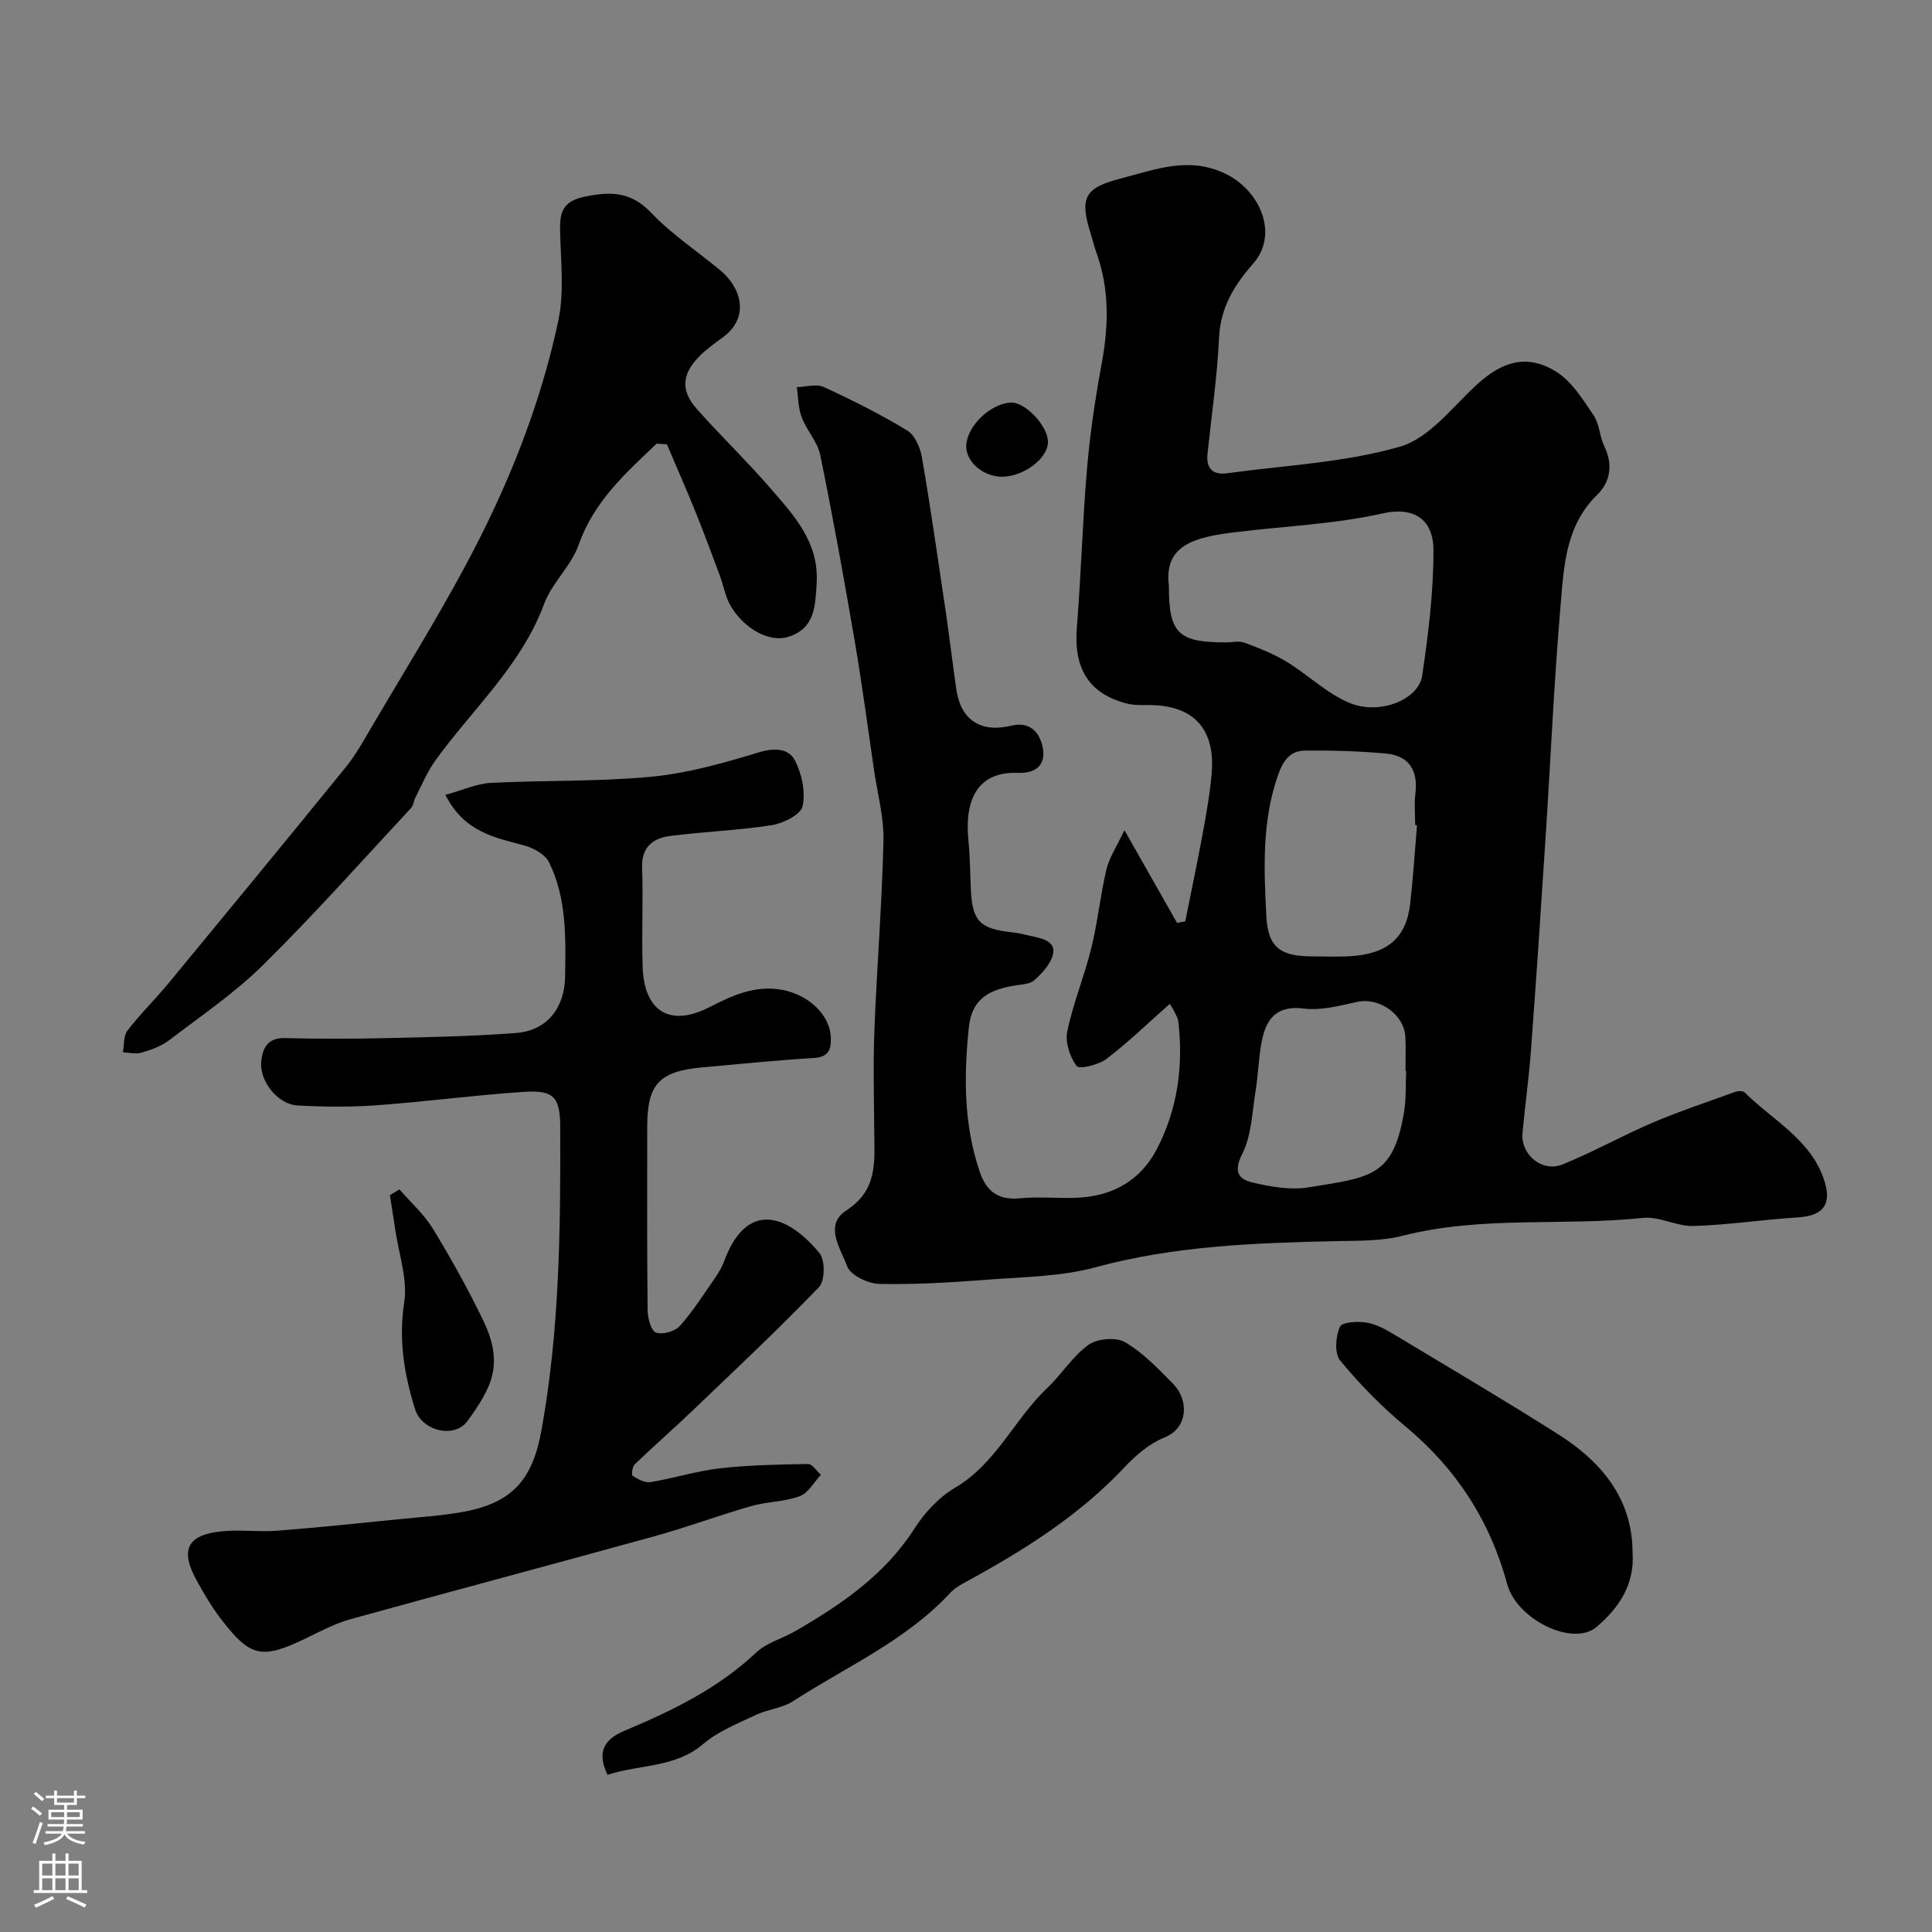
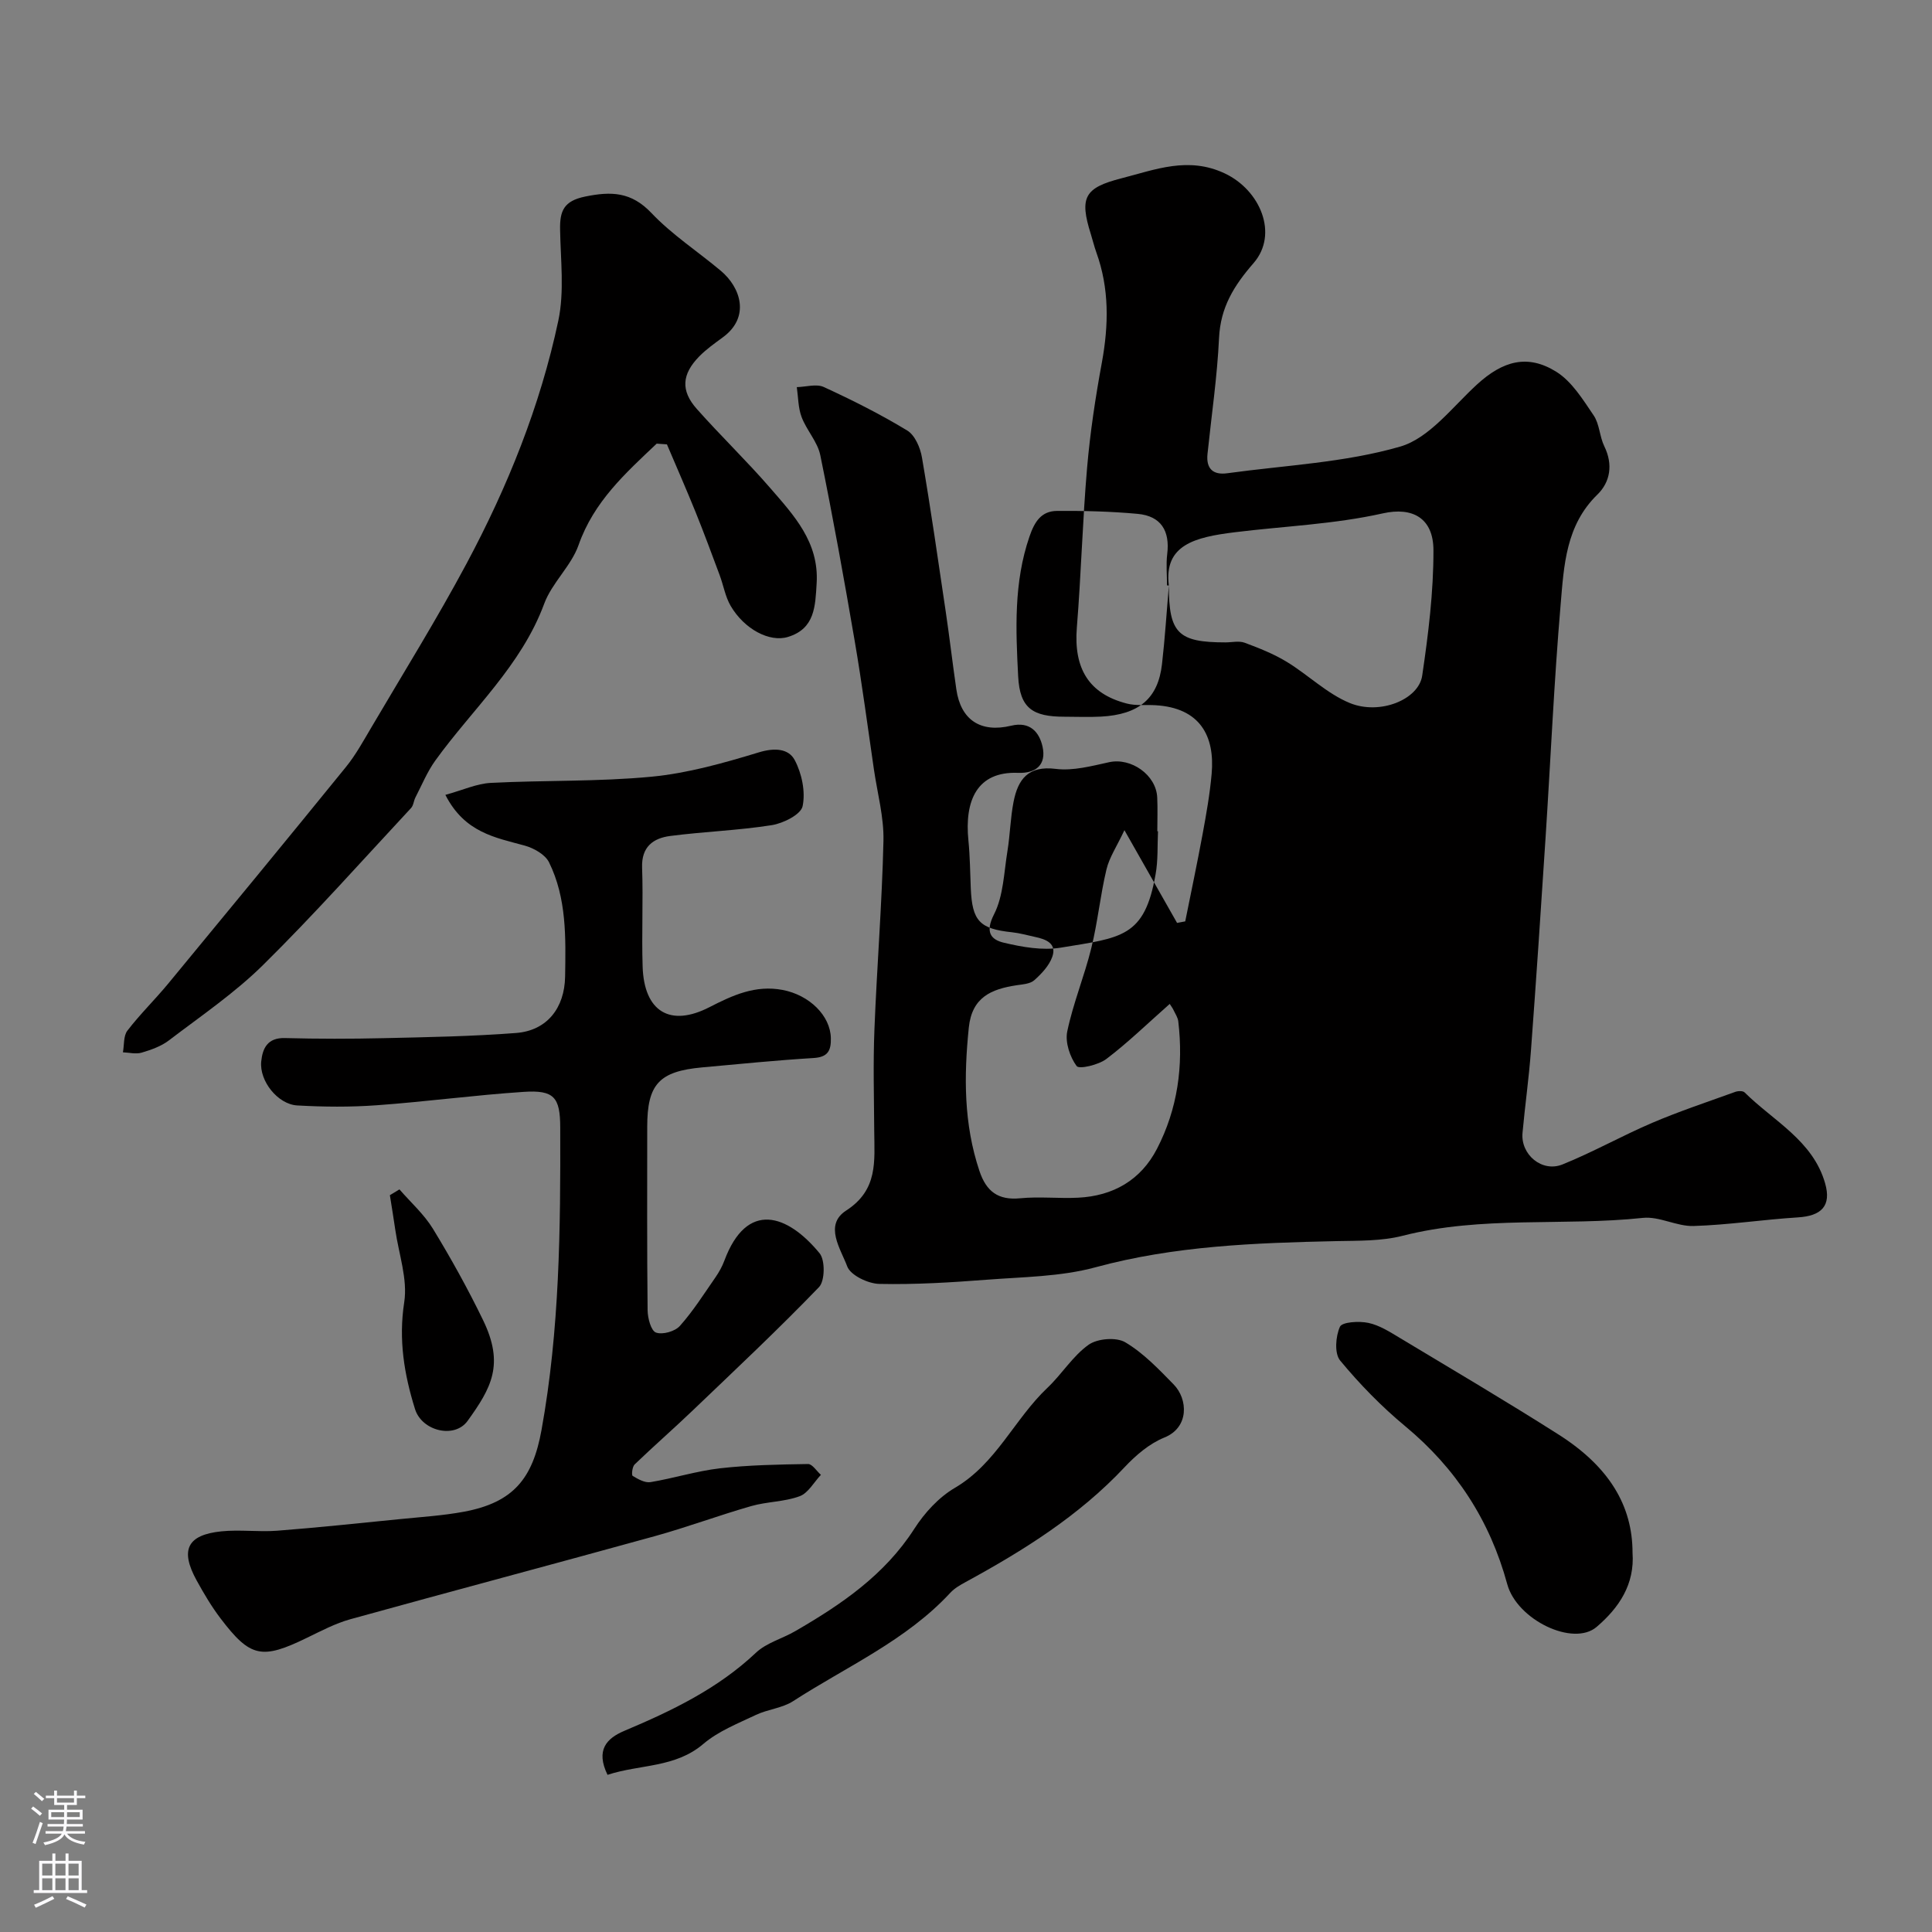
<svg xmlns="http://www.w3.org/2000/svg" enable-background="new 0 0 400 400" viewBox="0 0 400 400">
  <rect x="0" y="0" width="400" height="400" fill="#808080" stroke="none" />
  <g fill="#010000">
-     <path d="m242.18 207.85c-4.62 4.08-8.66 8.02-13.12 11.4-1.62 1.23-5.63 2.17-6.15 1.47-1.4-1.89-2.41-4.93-1.95-7.16 1.22-5.86 3.56-11.47 4.99-17.3 1.32-5.35 1.85-10.89 3.13-16.25.59-2.49 2.14-4.76 3.72-8.13 4.21 7.41 7.55 13.31 10.9 19.2.56-.11 1.13-.22 1.69-.32 1.2-5.99 2.47-11.97 3.58-17.98.77-4.17 1.52-8.37 1.89-12.59.69-7.81-2.4-13.64-11.62-14.18-1.99-.12-4.06.14-5.95-.35-7.89-2.03-11.02-7.29-10.34-15.74.89-11.01 1.17-22.07 2.12-33.07.63-7.3 1.73-14.58 3.06-21.79 1.42-7.75 1.56-15.33-1.15-22.82-.44-1.23-.74-2.5-1.13-3.75-2.41-7.64-1.32-9.61 6.32-11.57 7.05-1.81 13.83-4.57 21.38-1.03 7.39 3.47 11.2 12.58 5.99 18.58-4.09 4.7-6.85 9.17-7.15 15.51-.38 8.02-1.56 16-2.39 24-.32 3.06 1.15 4.41 4.1 4 11.97-1.65 24.28-2.19 35.77-5.51 6.06-1.75 10.85-8.23 15.94-12.88 5.33-4.87 10.45-6.34 16.42-2.61 3.21 2.01 5.49 5.74 7.71 9.01 1.23 1.8 1.23 4.4 2.22 6.42 1.84 3.76 1.23 7.39-1.44 9.99-6.53 6.35-6.92 14.66-7.6 22.68-1.38 16.1-2.08 32.26-3.13 48.39-.95 14.67-1.93 29.33-3.02 43.99-.42 5.71-1.23 11.39-1.75 17.09-.41 4.5 4.04 8.25 8.29 6.53 6.32-2.55 12.3-5.93 18.57-8.61 5.62-2.4 11.44-4.33 17.19-6.41.58-.21 1.58-.24 1.93.11 5.97 5.92 14.15 9.97 16.67 18.82 1.34 4.69-.76 6.76-5.66 7.06-7.2.45-14.37 1.56-21.57 1.78-3.48.11-7.09-2.04-10.49-1.68-16.54 1.75-33.35-.49-49.73 3.7-4.4 1.13-9.17 1.01-13.77 1.11-16.78.37-33.45.96-49.85 5.42-7.19 1.95-14.94 1.99-22.46 2.57-7.42.57-14.87 1.03-22.29.87-2.33-.05-5.96-1.79-6.64-3.62-1.33-3.59-4.87-8.57-.22-11.57 6.65-4.29 5.85-10.28 5.81-16.45-.05-7-.24-14.01.04-21 .51-13.04 1.57-26.06 1.87-39.1.11-4.9-1.25-9.83-1.97-14.74-1.3-8.89-2.47-17.81-3.99-26.67-2.2-12.84-4.51-25.67-7.12-38.44-.57-2.77-2.83-5.14-3.86-7.87-.73-1.92-.7-4.13-1-6.21 1.88-.04 4.06-.73 5.59-.02 5.9 2.71 11.73 5.64 17.27 9 1.59.96 2.71 3.56 3.05 5.58 1.82 10.62 3.35 21.3 4.93 31.96.79 5.34 1.41 10.71 2.19 16.05.91 6.31 4.99 9.06 11.35 7.53 3.89-.94 5.83 1.33 6.5 4.34.8 3.65-1.25 5.57-5.09 5.42-8.51-.33-11.09 5.77-10.26 14 .33 3.29.35 6.61.49 9.91.29 6.79 1.83 8.39 8.57 9.1 1.6.17 3.18.63 4.77.97 2.24.47 4.5 1.35 3.54 4.09-.65 1.85-2.22 3.52-3.74 4.87-.86.77-2.42.84-3.69 1.04-5.19.8-9.21 2.45-9.86 8.77-1.03 10.07-1.06 19.94 2.2 29.67 1.41 4.22 3.84 6.11 8.45 5.66 3.96-.39 8 .08 11.99-.12 7.25-.36 12.97-3.64 16.32-10.12 4.28-8.27 5.5-17.18 4.41-26.39-.09-.77-.58-1.5-.93-2.23-.18-.42-.46-.78-.84-1.38zm-.18-86.62c-.01 9.86 1.89 11.77 11.72 11.77 1.33 0 2.8-.36 3.97.07 2.98 1.11 6 2.3 8.71 3.95 4.45 2.71 8.34 6.59 13.05 8.53 6.24 2.56 14.27-.71 15-5.66 1.27-8.6 2.35-17.31 2.33-25.97-.01-6.63-4.29-9.02-10.49-7.63-10.17 2.27-20.44 2.64-30.67 3.91-8.17 1.01-14.68 2.59-13.62 11.03zm51.38 49.62c-.13-.01-.25-.02-.38-.03 0-2.17-.22-4.36.04-6.49.59-4.8-1.28-7.87-6.11-8.32-5.54-.51-11.14-.65-16.71-.61-3.24.03-4.64 2.2-5.71 5.34-3.26 9.5-2.83 19.25-2.33 28.92.34 6.63 3.03 8.35 9.61 8.35 2.5 0 5 .11 7.5-.02 7.92-.42 11.86-3.75 12.67-10.88.62-5.42.96-10.85 1.42-16.26zm-2.25 50.88c-.05 0-.09 0-.14-.01 0-2.33.09-4.66-.02-6.99-.21-4.68-5.41-8.29-9.93-7.31-3.64.79-7.49 1.84-11.07 1.39-5.72-.72-7.83 2.17-8.74 6.8-.66 3.36-.72 6.84-1.27 10.22-.73 4.43-.82 9.26-2.78 13.1-1.87 3.66-.7 5.23 2.08 5.88 3.78.89 7.93 1.63 11.68 1.02 12.7-2.09 17.4-2.13 19.69-15.19.53-2.89.36-5.93.5-8.91z" />
+     <path d="m242.18 207.85c-4.62 4.08-8.66 8.02-13.12 11.4-1.62 1.23-5.63 2.17-6.15 1.47-1.4-1.89-2.41-4.93-1.95-7.16 1.22-5.86 3.56-11.47 4.99-17.3 1.32-5.35 1.85-10.89 3.13-16.25.59-2.49 2.14-4.76 3.72-8.13 4.21 7.41 7.55 13.31 10.9 19.2.56-.11 1.13-.22 1.69-.32 1.2-5.99 2.47-11.97 3.58-17.98.77-4.17 1.52-8.37 1.89-12.59.69-7.81-2.4-13.64-11.62-14.18-1.99-.12-4.06.14-5.95-.35-7.89-2.03-11.02-7.29-10.34-15.74.89-11.01 1.17-22.07 2.12-33.07.63-7.3 1.73-14.58 3.06-21.79 1.42-7.75 1.56-15.33-1.15-22.82-.44-1.23-.74-2.5-1.13-3.75-2.41-7.64-1.32-9.61 6.32-11.57 7.05-1.81 13.83-4.57 21.38-1.03 7.39 3.47 11.2 12.58 5.99 18.58-4.09 4.7-6.85 9.17-7.15 15.51-.38 8.02-1.56 16-2.39 24-.32 3.06 1.15 4.41 4.1 4 11.97-1.65 24.28-2.19 35.77-5.51 6.06-1.75 10.85-8.23 15.94-12.88 5.33-4.87 10.45-6.34 16.42-2.61 3.21 2.01 5.49 5.74 7.71 9.01 1.23 1.8 1.23 4.4 2.22 6.42 1.84 3.76 1.23 7.39-1.44 9.99-6.53 6.35-6.92 14.66-7.6 22.68-1.38 16.1-2.08 32.26-3.13 48.39-.95 14.67-1.93 29.33-3.02 43.99-.42 5.71-1.23 11.39-1.75 17.09-.41 4.5 4.04 8.25 8.29 6.53 6.32-2.55 12.3-5.93 18.57-8.61 5.62-2.4 11.44-4.33 17.19-6.41.58-.21 1.58-.24 1.93.11 5.97 5.92 14.15 9.97 16.67 18.82 1.34 4.69-.76 6.76-5.66 7.06-7.2.45-14.37 1.56-21.57 1.78-3.48.11-7.09-2.04-10.49-1.68-16.54 1.75-33.35-.49-49.73 3.7-4.4 1.13-9.17 1.01-13.77 1.11-16.78.37-33.45.96-49.85 5.42-7.19 1.95-14.94 1.99-22.46 2.57-7.42.57-14.87 1.03-22.29.87-2.33-.05-5.96-1.79-6.64-3.62-1.33-3.59-4.87-8.57-.22-11.57 6.65-4.29 5.85-10.28 5.81-16.45-.05-7-.24-14.01.04-21 .51-13.04 1.57-26.06 1.87-39.1.11-4.9-1.25-9.83-1.97-14.74-1.3-8.89-2.47-17.81-3.99-26.67-2.2-12.84-4.51-25.67-7.12-38.44-.57-2.77-2.83-5.14-3.86-7.87-.73-1.92-.7-4.13-1-6.21 1.88-.04 4.06-.73 5.59-.02 5.9 2.71 11.73 5.64 17.27 9 1.59.96 2.71 3.56 3.05 5.58 1.82 10.62 3.35 21.3 4.93 31.96.79 5.34 1.41 10.71 2.19 16.05.91 6.31 4.99 9.06 11.35 7.53 3.89-.94 5.83 1.33 6.5 4.34.8 3.65-1.25 5.57-5.09 5.42-8.51-.33-11.09 5.77-10.26 14 .33 3.29.35 6.61.49 9.91.29 6.79 1.83 8.39 8.57 9.1 1.6.17 3.18.63 4.77.97 2.24.47 4.5 1.35 3.54 4.09-.65 1.85-2.22 3.52-3.74 4.87-.86.77-2.42.84-3.69 1.04-5.19.8-9.21 2.45-9.86 8.77-1.03 10.07-1.06 19.94 2.2 29.67 1.41 4.22 3.84 6.11 8.45 5.66 3.96-.39 8 .08 11.99-.12 7.25-.36 12.97-3.64 16.32-10.12 4.28-8.27 5.5-17.18 4.41-26.39-.09-.77-.58-1.5-.93-2.23-.18-.42-.46-.78-.84-1.38zm-.18-86.62c-.01 9.86 1.89 11.77 11.72 11.77 1.33 0 2.8-.36 3.97.07 2.98 1.11 6 2.3 8.71 3.95 4.45 2.71 8.34 6.59 13.05 8.53 6.24 2.56 14.27-.71 15-5.66 1.27-8.6 2.35-17.31 2.33-25.97-.01-6.63-4.29-9.02-10.49-7.63-10.17 2.27-20.44 2.64-30.67 3.91-8.17 1.01-14.68 2.59-13.62 11.03zc-.13-.01-.25-.02-.38-.03 0-2.17-.22-4.36.04-6.49.59-4.8-1.28-7.87-6.11-8.32-5.54-.51-11.14-.65-16.71-.61-3.24.03-4.64 2.2-5.71 5.34-3.26 9.5-2.83 19.25-2.33 28.92.34 6.63 3.03 8.35 9.61 8.35 2.5 0 5 .11 7.5-.02 7.92-.42 11.86-3.75 12.67-10.88.62-5.42.96-10.85 1.42-16.26zm-2.25 50.88c-.05 0-.09 0-.14-.01 0-2.33.09-4.66-.02-6.99-.21-4.68-5.41-8.29-9.93-7.31-3.64.79-7.49 1.84-11.07 1.39-5.72-.72-7.83 2.17-8.74 6.8-.66 3.36-.72 6.84-1.27 10.22-.73 4.43-.82 9.26-2.78 13.1-1.87 3.66-.7 5.23 2.08 5.88 3.78.89 7.93 1.63 11.68 1.02 12.7-2.09 17.4-2.13 19.69-15.19.53-2.89.36-5.93.5-8.91z" />
    <path d="m92.21 164.57c3.65-1 6.49-2.33 9.39-2.48 11.09-.57 22.24-.23 33.27-1.28 7.53-.72 14.99-2.84 22.27-5.05 3.23-.98 6.13-.79 7.4 1.61 1.47 2.77 2.26 6.57 1.63 9.55-.37 1.73-4 3.54-6.39 3.92-6.95 1.1-14.04 1.33-21.03 2.24-3.52.46-5.97 2.25-5.81 6.56.24 6.82-.11 13.66.11 20.49.3 9.31 5.68 12.58 13.82 8.4 4.82-2.47 9.52-4.65 15.18-3.57 5.53 1.06 9.87 5.31 9.97 9.97.06 2.58-.61 3.94-3.57 4.12-7.7.47-15.38 1.24-23.06 1.94-8.94.81-11.39 3.49-11.39 12.32 0 12.66-.06 25.32.08 37.98.02 1.62.7 4.22 1.73 4.6 1.35.5 3.94-.23 4.95-1.37 2.75-3.08 4.99-6.64 7.36-10.05.74-1.07 1.4-2.25 1.85-3.46 4.66-12.52 13.07-9.63 19.72-1.53 1.17 1.43 1.11 5.71-.12 7-8.44 8.76-17.33 17.1-26.13 25.52-3.96 3.79-8.1 7.4-12.05 11.2-.49.47-.67 2.2-.4 2.37 1.11.67 2.53 1.48 3.69 1.29 4.81-.8 9.53-2.3 14.36-2.86 6.05-.69 12.17-.79 18.26-.89.88-.01 1.77 1.46 2.66 2.24-1.45 1.53-2.63 3.78-4.41 4.43-3.16 1.17-6.75 1.1-10.02 2.04-6.71 1.92-13.26 4.37-19.98 6.23-20.98 5.8-42.02 11.38-63 17.19-3.11.86-6.05 2.42-8.98 3.84-9.36 4.56-11.74 4.12-17.92-4.02-1.86-2.45-3.45-5.14-4.94-7.85-3.47-6.31-1.96-9.43 5.11-10.16 3.82-.39 7.73.16 11.56-.13 8.51-.66 16.99-1.56 25.49-2.41 4.39-.44 8.83-.72 13.16-1.52 10.29-1.91 14.27-6.91 16.08-16.9 3.76-20.77 3.95-41.7 3.88-62.68-.02-6.23-1.26-7.77-7.57-7.35-10.15.67-20.25 2.04-30.4 2.77-5.47.4-11 .35-16.48.04-4.03-.23-7.85-5.06-7.46-9.07.27-2.75 1.3-4.98 4.91-4.88 6.83.18 13.66.18 20.49.02 9.13-.21 18.27-.37 27.36-1.07 6.4-.49 10.05-5.16 10.16-11.68.13-8.07.34-16.21-3.33-23.66-.8-1.62-3.14-2.93-5.04-3.46-6.06-1.67-12.42-2.66-16.42-10.5z" />
    <path d="m135.96 91.85c-6.46 6.12-13.01 11.99-16.17 20.99-1.53 4.35-5.52 7.82-7.12 12.16-4.75 12.84-14.84 21.78-22.54 32.46-1.68 2.33-2.79 5.07-4.12 7.64-.36.7-.4 1.65-.9 2.19-10.14 10.89-20.03 22.03-30.61 32.47-5.9 5.83-12.89 10.58-19.53 15.64-1.61 1.23-3.68 1.96-5.65 2.54-1.18.35-2.57-.02-3.87-.07.28-1.52.09-3.4.93-4.49 2.6-3.39 5.69-6.4 8.42-9.7 12.32-14.92 24.62-29.86 36.82-44.88 2.04-2.51 3.62-5.42 5.28-8.22 6.61-11.24 13.51-22.34 19.66-33.83 8.52-15.92 15.27-32.65 19.03-50.34 1.29-6.06.47-12.6.37-18.92-.06-3.81.75-5.88 5.17-6.79 5.45-1.12 9.58-.99 13.75 3.41 4.25 4.48 9.57 7.94 14.34 11.94 4.15 3.47 6.12 9.58.5 13.74-1.71 1.26-3.48 2.5-4.96 4.01-3.6 3.68-3.86 7.07-.51 10.85 4.94 5.57 10.33 10.75 15.2 16.37 4.9 5.66 10.13 11.21 9.63 19.7-.29 4.78-.34 9.44-5.94 11.15-3.81 1.17-9.04-1.61-11.86-6.42-1.12-1.91-1.49-4.25-2.28-6.37-1.63-4.37-3.25-8.76-5-13.09-1.9-4.69-3.94-9.33-5.92-13.99-.72-.04-1.42-.1-2.12-.15z" />
    <path d="m125.78 367.46c-2.49-5.14-.19-7.56 3.51-9.12 9.82-4.14 19.32-8.7 27.23-16.17 2.17-2.05 5.44-2.9 8.11-4.45 9.54-5.52 18.51-11.61 24.67-21.2 2.11-3.29 5.05-6.51 8.37-8.46 8.6-5.03 12.35-14.27 19.21-20.75 2.98-2.82 5.22-6.56 8.5-8.89 1.83-1.3 5.73-1.62 7.6-.51 3.75 2.22 6.92 5.56 10.02 8.73 2.95 3.02 3.26 8.9-1.94 10.99-3.07 1.24-5.89 3.65-8.2 6.11-9.45 10.08-20.93 17.26-32.91 23.79-1.14.62-2.33 1.3-3.19 2.23-9.18 9.92-21.5 15.29-32.56 22.45-2.24 1.45-5.24 1.67-7.71 2.85-3.74 1.78-7.77 3.36-10.86 5.99-5.85 5-13.09 4.2-19.85 6.41z" />
    <path d="m338 321.48c.47 6.54-2.79 11.38-7.43 15.35-4.84 4.15-16.49-1.44-18.51-8.84-3.58-13.17-10.6-23.98-21.14-32.72-4.89-4.06-9.41-8.69-13.46-13.59-1.21-1.46-.94-5-.04-6.99.45-1 3.96-1.21 5.88-.8 2.29.48 4.44 1.86 6.5 3.1 10.99 6.61 22.04 13.12 32.86 20 10.51 6.67 15.34 14.77 15.34 24.49z" />
    <path d="m82.7 246.25c2.35 2.71 5.11 5.16 6.95 8.18 3.73 6.11 7.22 12.41 10.35 18.86 4.48 9.22 1.72 14.06-3.18 20.88-2.72 3.78-9.47 2.11-10.89-2.42-2.25-7.21-3.44-14.36-2.24-22.13.74-4.79-1.13-9.99-1.85-15-.35-2.4-.74-4.78-1.12-7.17.66-.4 1.32-.8 1.98-1.2z" />
-     <path d="m207.49 98.7c-3.94.03-7.6-3.16-7.44-6.48.19-4.04 5.01-8.67 9.24-8.87 3.02-.14 7.77 4.96 7.68 8.24-.1 3.39-5.04 7.08-9.48 7.11z" />
  </g>
  <path d="m6.44 374.46.42-.45c.65.47 1.27.95 1.85 1.44l-.45.49c-.65-.56-1.25-1.06-1.82-1.48m.93 7.33-.63-.26c.55-1.36 1.05-2.8 1.52-4.33.19.1.38.19.59.27-.46 1.29-.95 2.73-1.48 4.32m-.38-10.38.44-.42c.43.34 1.01.82 1.74 1.44l-.49.49c-.53-.51-1.09-1.01-1.69-1.51m2.5.35h1.72v-1.04h.59v1.04h3.52v-1.04h.59v1.04h1.75v.53h-1.75v1.42h-2.03v.97h3.22v2.03h-3.24c0 .35-.01.66-.03.93h3.32v.53h-3.37c-.03.27-.08.58-.15.94h3.96v.53h-3.71c.67.92 1.93 1.48 3.79 1.68-.13.24-.23.44-.29.59-2.13-.38-3.48-1.08-4.04-2.12-.43.97-1.77 1.72-4.03 2.23-.09-.19-.2-.37-.33-.55 2.1-.42 3.37-1.03 3.81-1.83h-3.36v-.53h3.58c.08-.29.13-.61.16-.94h-3.33v-.53h3.39c.02-.27.04-.58.04-.93h-3.23v-2.03h3.25v-.97h-2.07v-1.42h-1.73zm1.12 3.44v1h2.65c.01-.3.02-.44.01-.4v-.25-.35zm1.19-2h3.52v-.91h-3.52zm4.71 2h-2.63v.59c0 .15-.01.28-.01.4h2.64z" fill="#fbfafc" />
  <path d="m13.56 383.74h.63v1.52h2.72v6.07h1.13v.6h-11.06v-.6h1.13v-6.07h2.73v-1.52h.63v1.52h2.1v-1.52zm-2.69 8.83.38.56c-1.24.63-2.53 1.25-3.85 1.85-.1-.21-.21-.42-.34-.63 1.36-.55 2.63-1.15 3.81-1.78m-2.13-4.27h2.1v-2.45h-2.1zm0 3.04h2.1v-2.46h-2.1zm2.72-3.04h2.1v-2.45h-2.1zm0 3.04h2.1v-2.46h-2.1zm6.07 3.6c-1.41-.71-2.7-1.3-3.86-1.78l.35-.56c1.45.62 2.75 1.19 3.88 1.72zm-1.25-9.09h-2.1v2.45h2.1zm-2.09 5.49h2.1v-2.45h-2.1z" fill="#fbfafc" />
</svg>